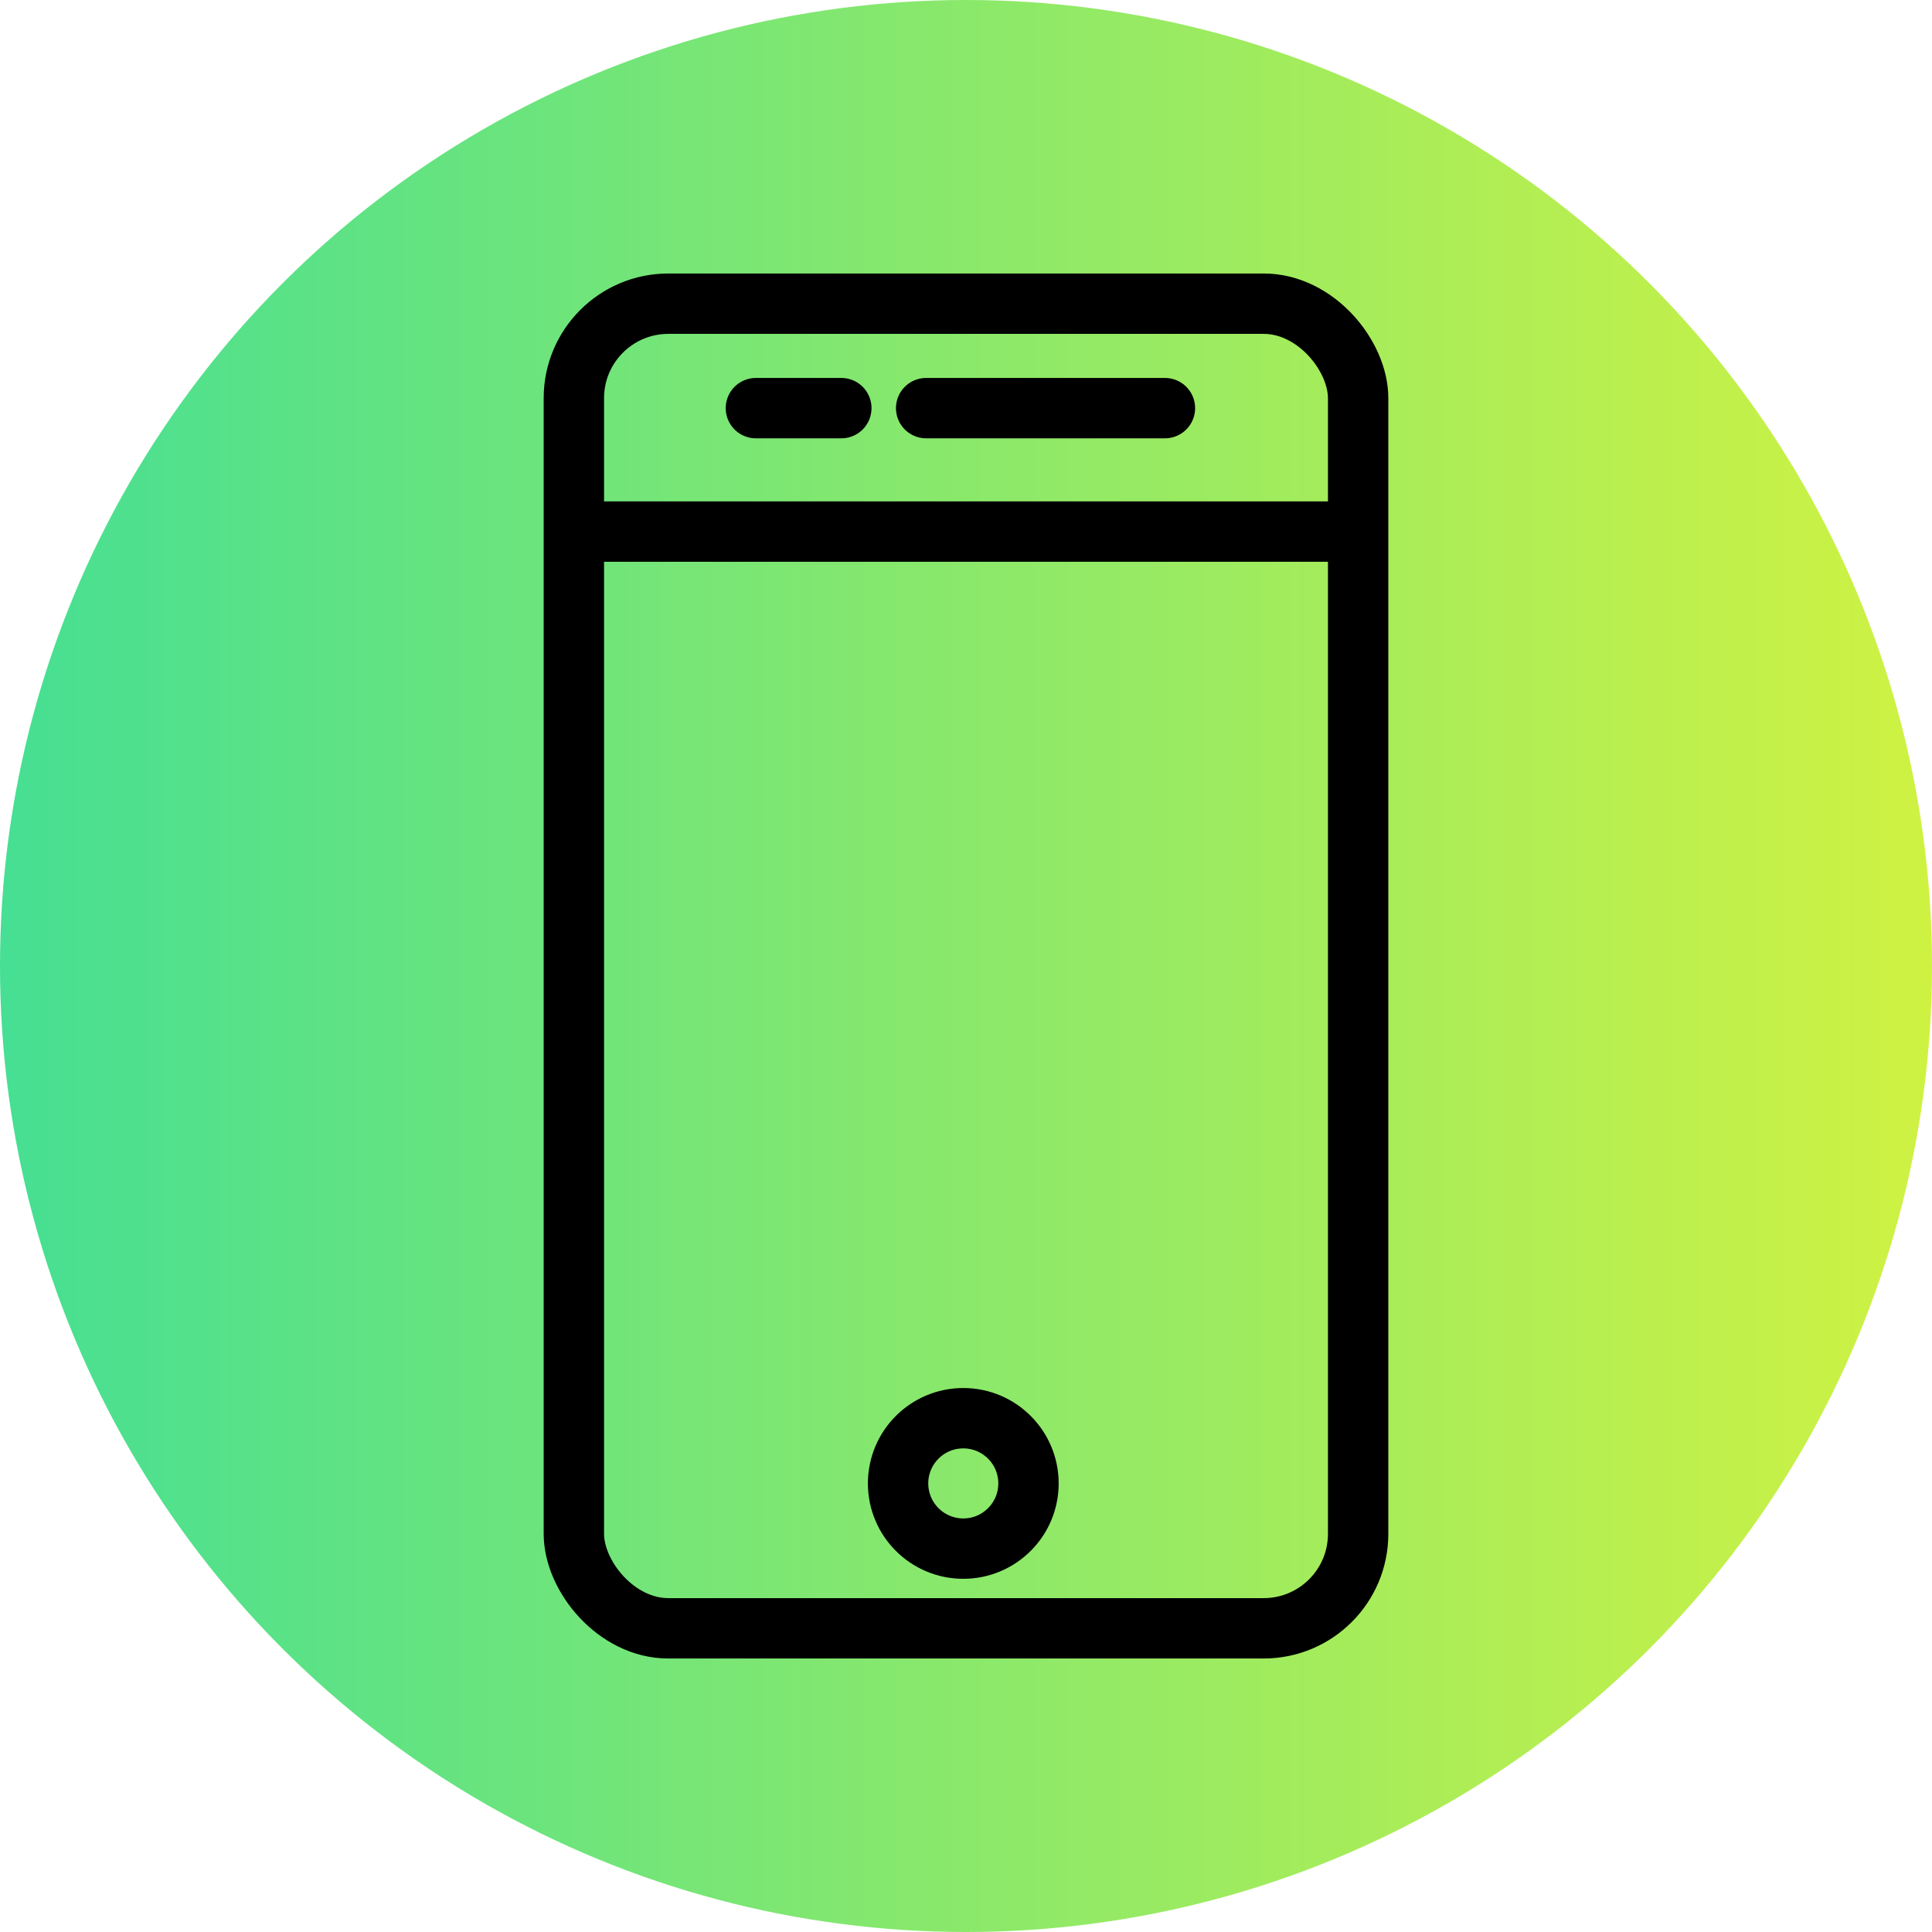
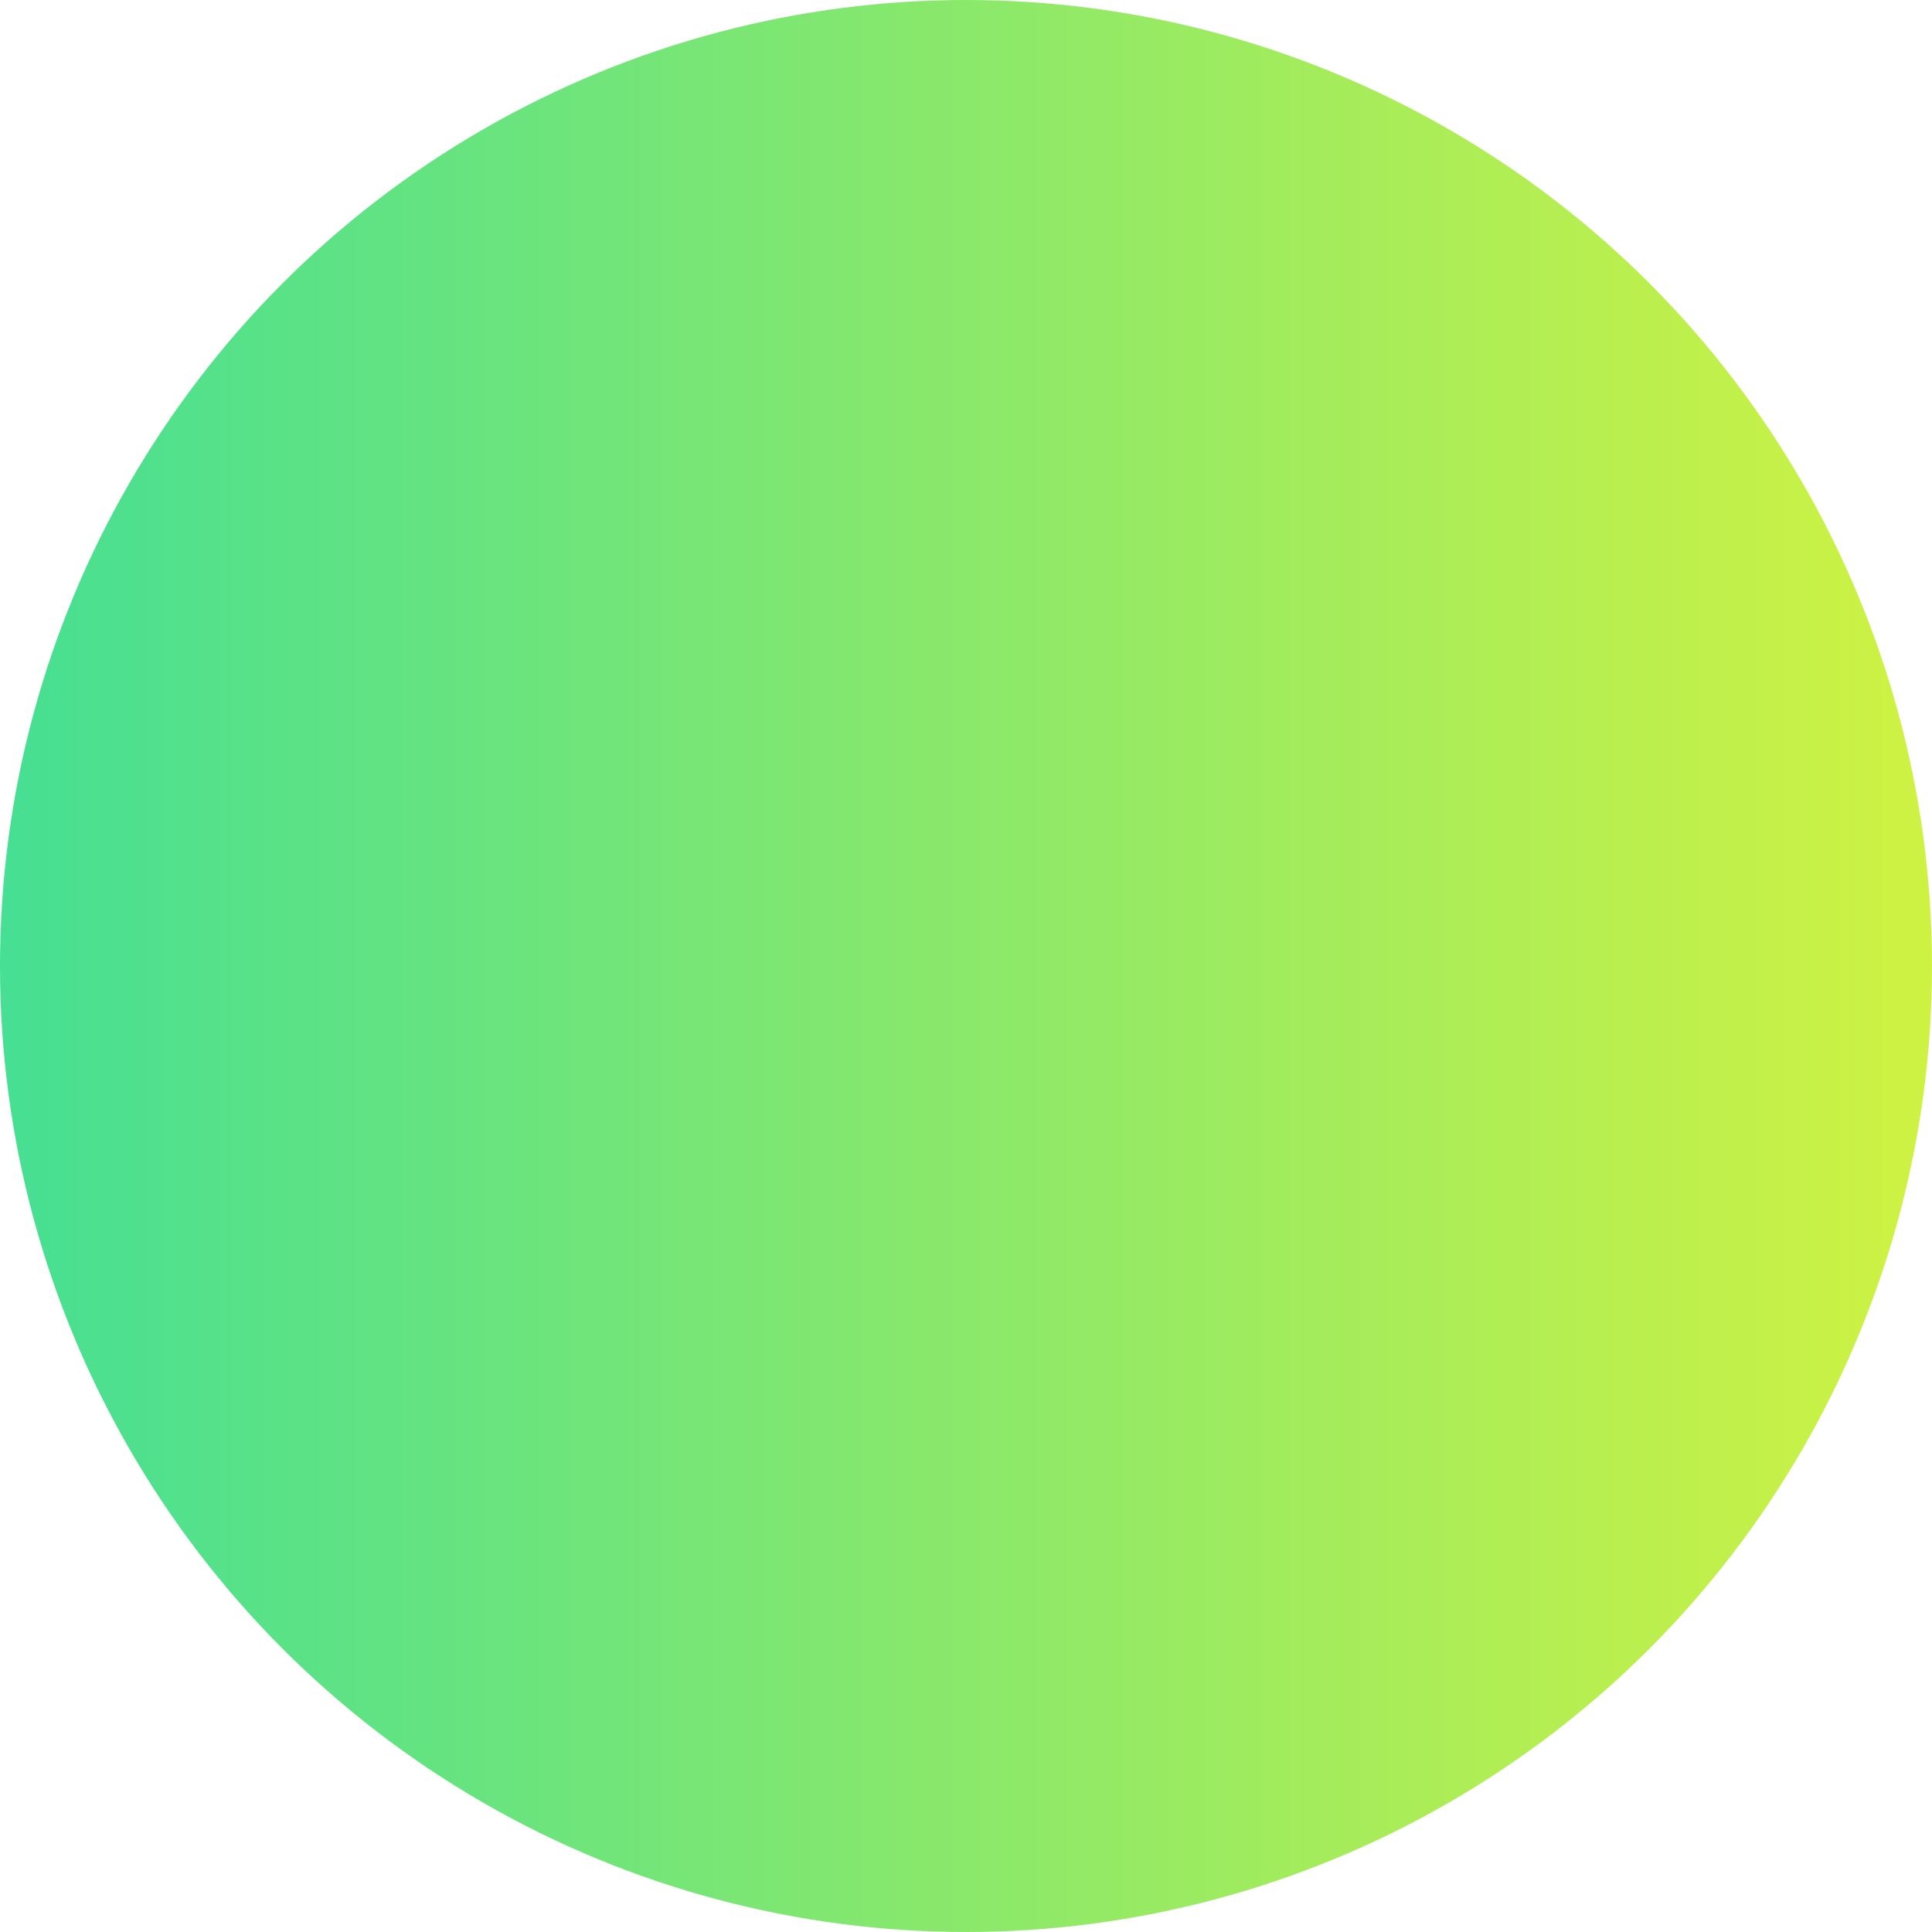
<svg xmlns="http://www.w3.org/2000/svg" id="Layer_2" data-name="Layer 2" viewBox="0 0 64 64">
  <defs>
    <style>
      .cls-1 {
        stroke-linecap: round;
      }

      .cls-1, .cls-2 {
        fill: none;
        stroke: #000;
        stroke-linejoin: round;
        stroke-width: 2px;
      }

      .cls-3 {
        fill: url(#linear-gradient);
      }
    </style>
    <linearGradient id="linear-gradient" x1="0" y1="32" x2="64" y2="32" gradientUnits="userSpaceOnUse">
      <stop offset="0" stop-color="#46df93" />
      <stop offset="1" stop-color="#cff242" />
    </linearGradient>
  </defs>
  <g id="Layer_1-2" data-name="Layer 1">
    <g>
      <circle class="cls-3" cx="32" cy="32" r="32" />
      <g>
-         <rect class="cls-2" x="19.01" y="10.06" width="25.98" height="43.88" rx="3.13" ry="3.13" />
-         <line class="cls-2" x1="19.01" y1="17.61" x2="44.99" y2="17.61" />
-         <line class="cls-1" x1="25.04" y1="13.52" x2="27.87" y2="13.52" />
-         <line class="cls-1" x1="30.68" y1="13.52" x2="38.59" y2="13.52" />
-         <circle class="cls-1" cx="31.91" cy="49.14" r="2.16" />
-       </g>
+         </g>
    </g>
  </g>
</svg>